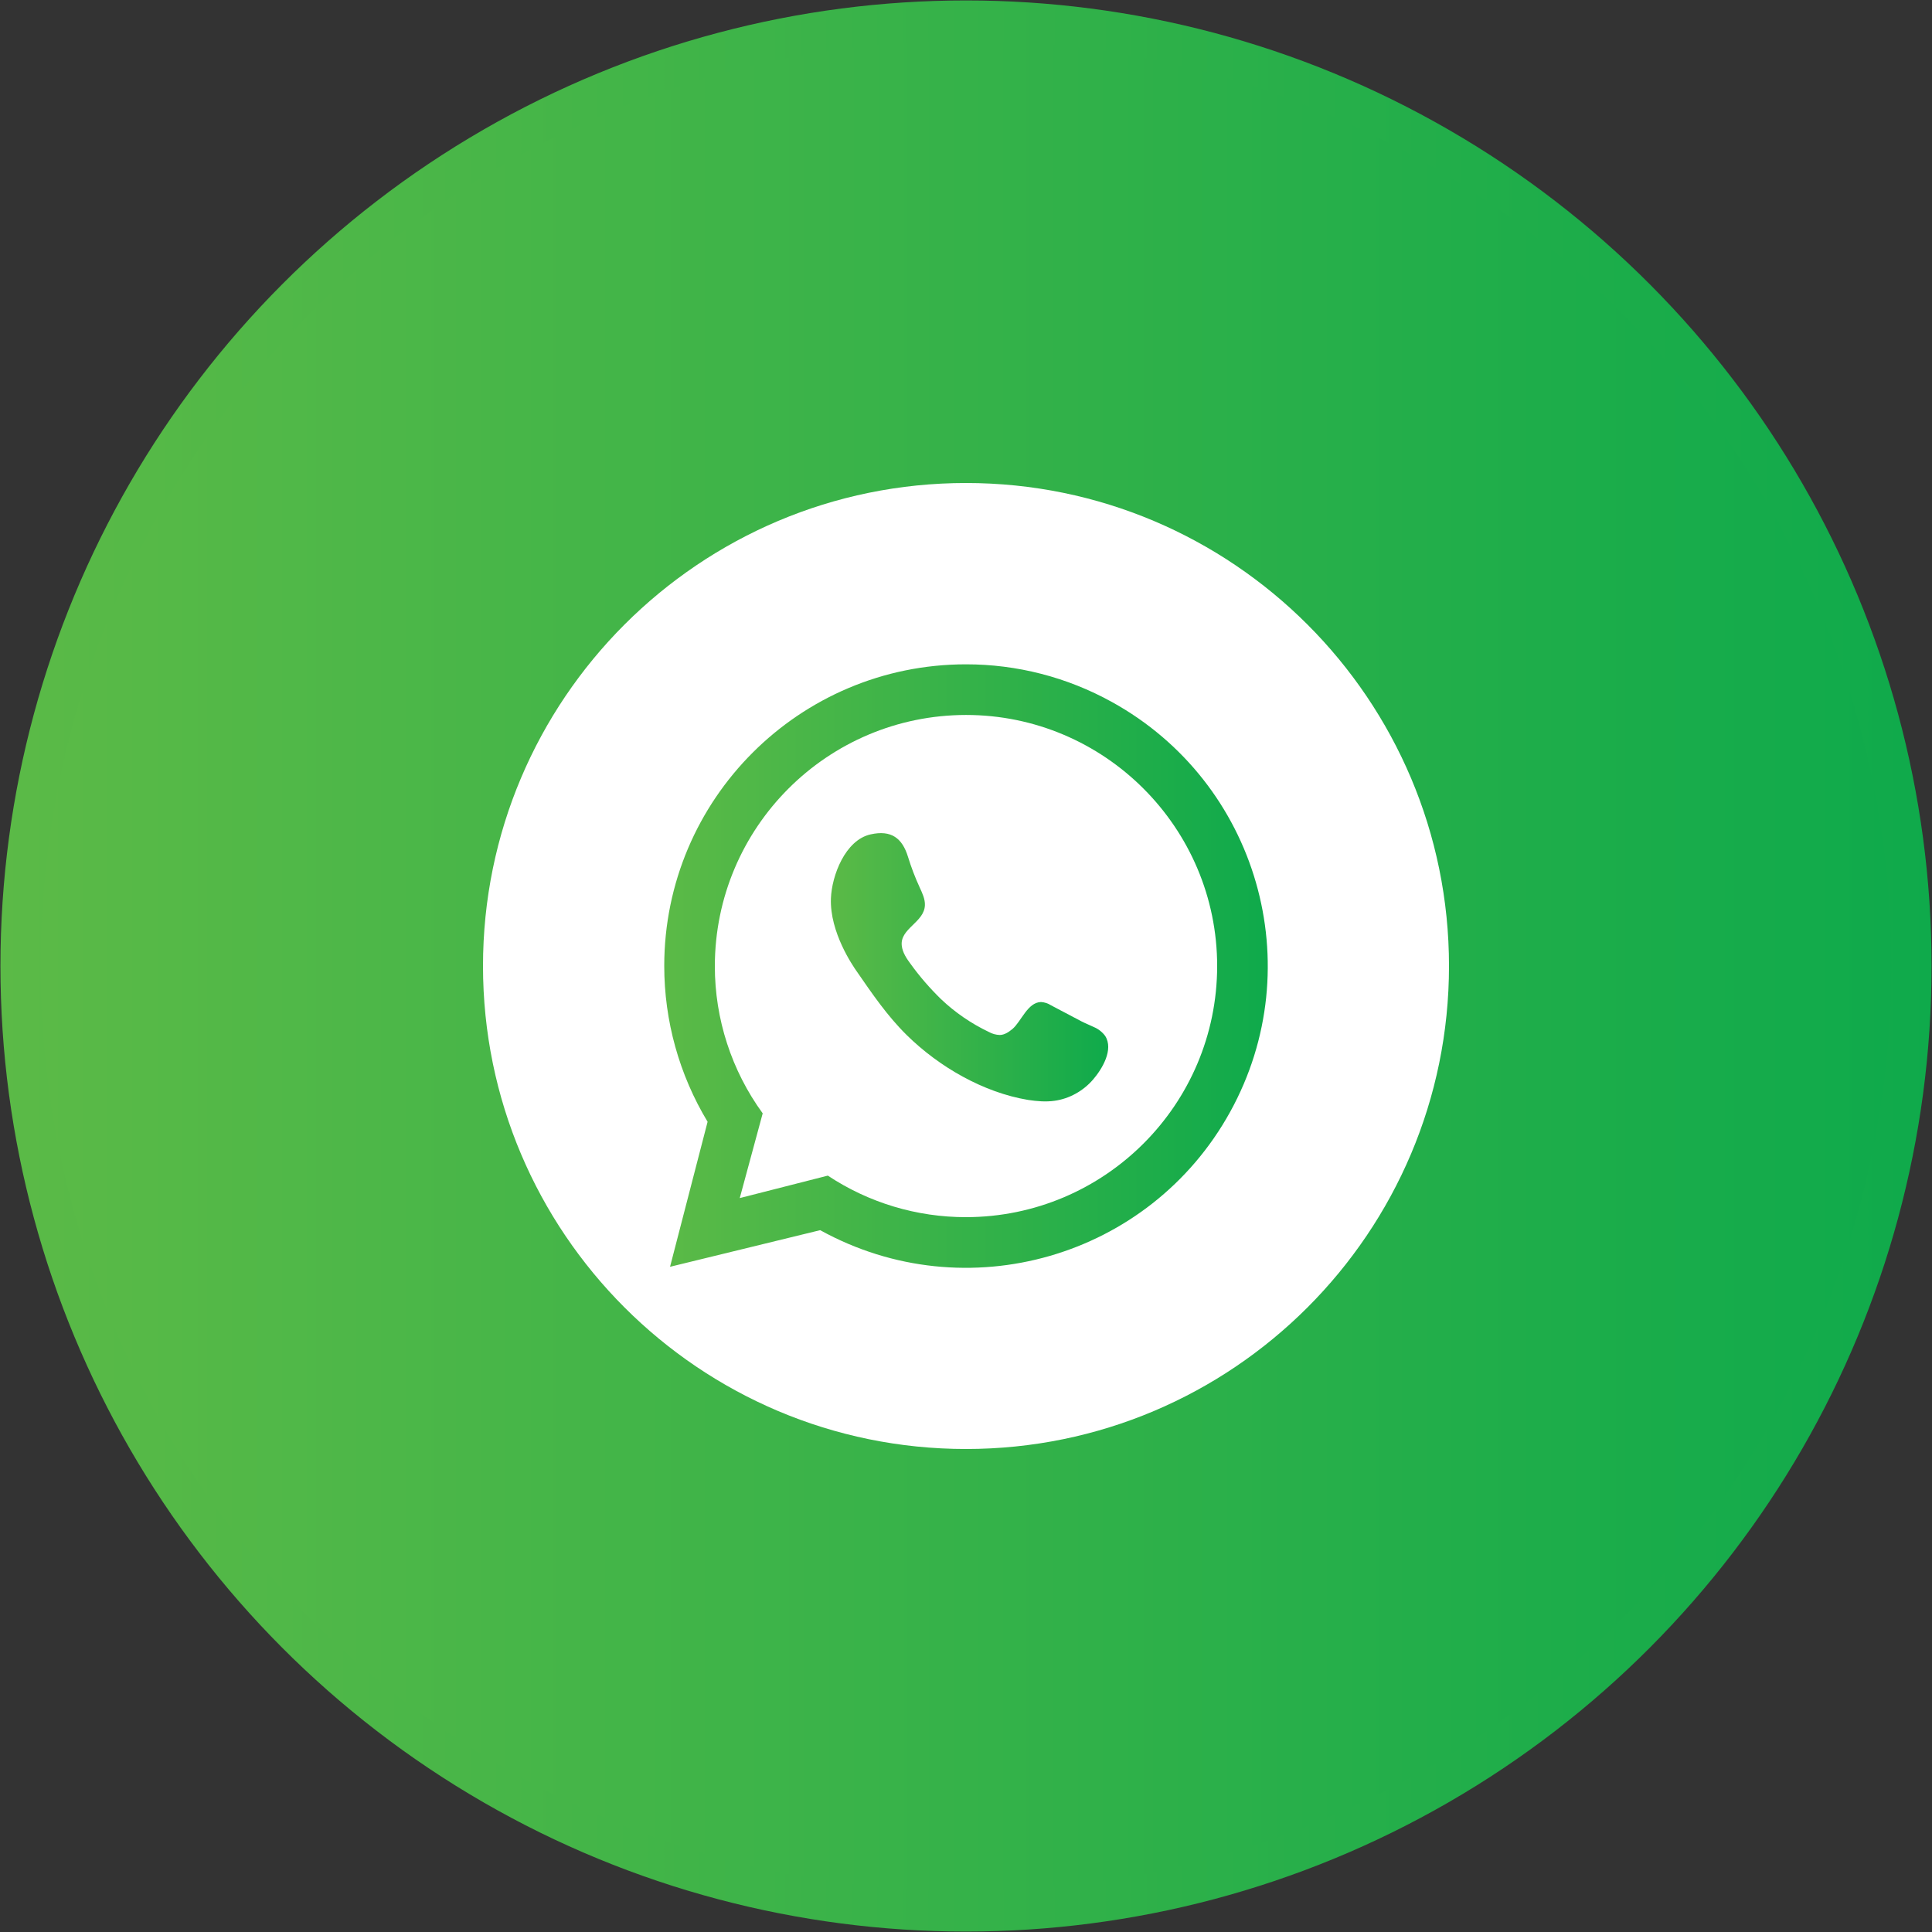
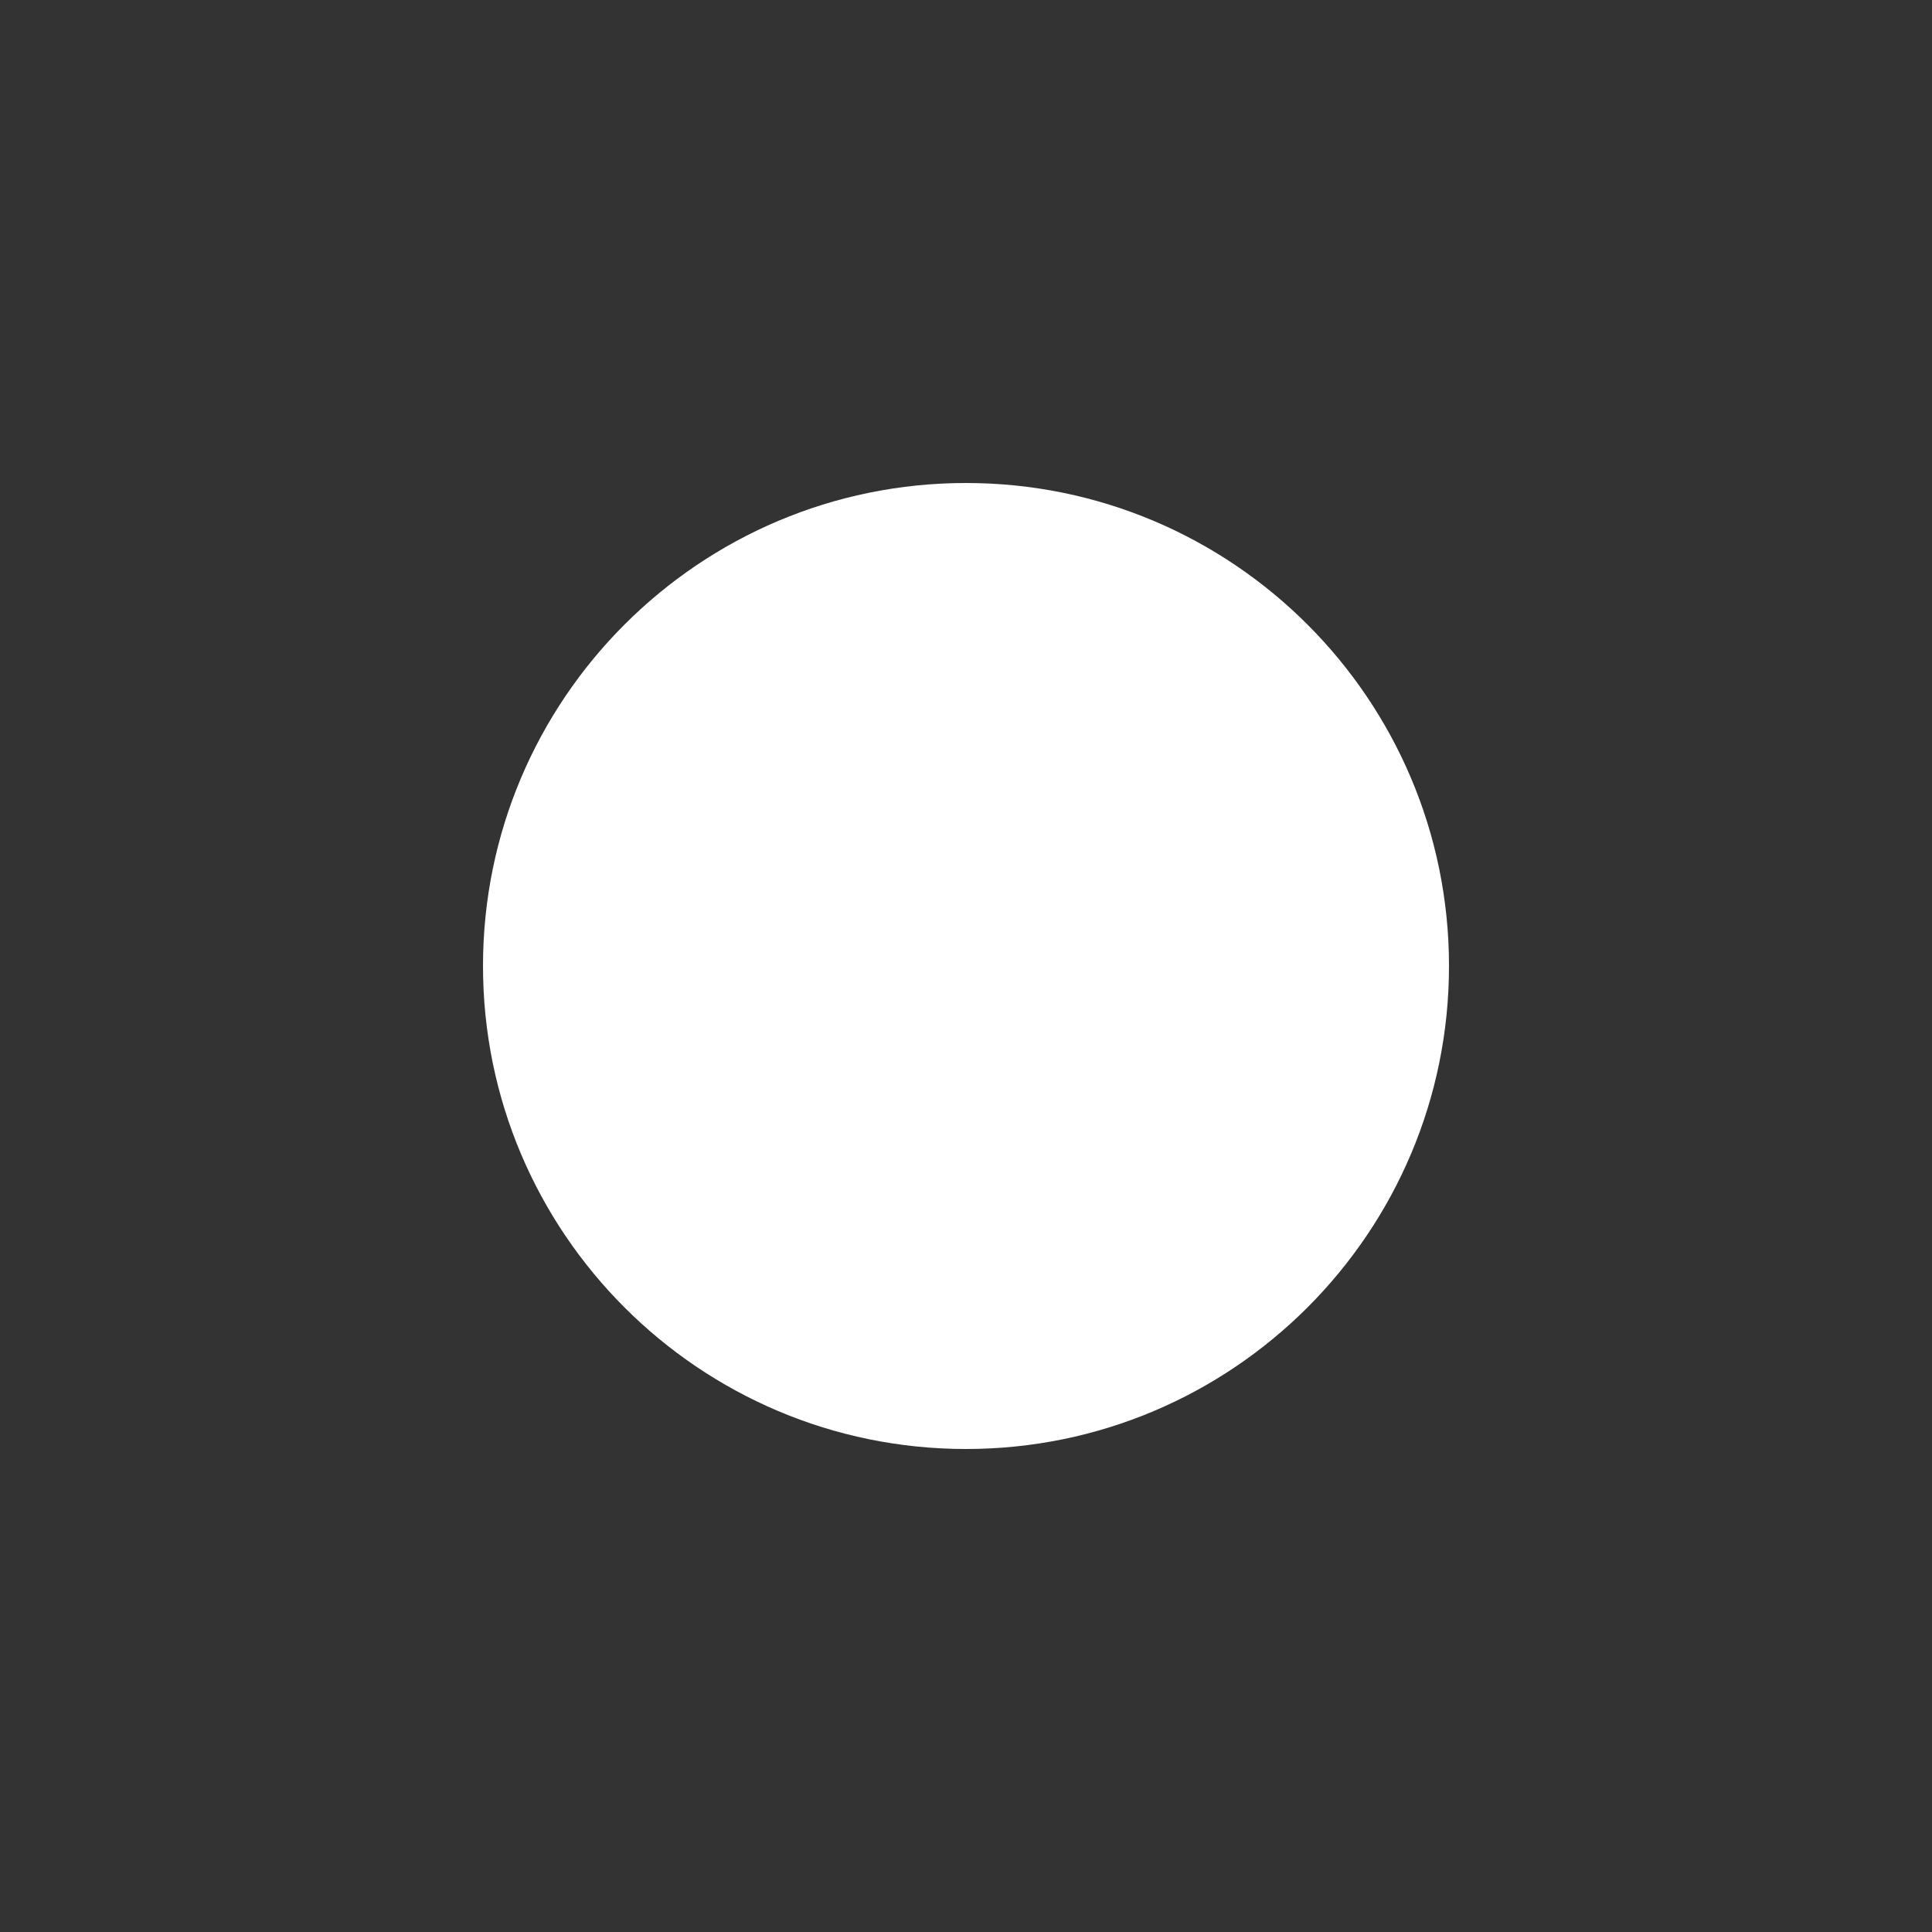
<svg xmlns="http://www.w3.org/2000/svg" version="1.1" id="Layer_1" x="0px" y="0px" width="48px" height="48px" viewBox="0 0 48 48" enable-background="new 0 0 48 48" xml:space="preserve">
  <rect x="0" y="0" width="48" height="48" fill="#333333" stroke="none" />
  <linearGradient id="SVGID_1_" gradientUnits="userSpaceOnUse" x1="277.511" y1="-269" x2="324.488" y2="-269" gradientTransform="matrix(1 0 0 -1 -277 -245)">
    <stop offset="0" style="stop-color:#5BBA47" />
    <stop offset="1" style="stop-color:#0FAA4B" />
  </linearGradient>
  <linearGradient id="SVGID_2_" gradientUnits="userSpaceOnUse" x1="0.011" y1="24" x2="47.988" y2="24">
    <stop offset="0" style="stop-color:#5BBA47" />
    <stop offset="1" style="stop-color:#0FAA4B" />
  </linearGradient>
-   <circle fill="url(#SVGID_1_)" stroke="url(#SVGID_2_)" stroke-miterlimit="10" cx="24" cy="24" r="23.489" />
  <path fill="#FFFFFF" d="M24,12c6.623,0,12,5.377,12,12s-5.377,12-12,12s-12-5.377-12-12S17.377,12,24,12z" />
  <linearGradient id="SVGID_3_" gradientUnits="userSpaceOnUse" x1="16.503" y1="24.002" x2="31.497" y2="24.002">
    <stop offset="0" style="stop-color:#5BBA47" />
    <stop offset="1" style="stop-color:#0FAA4B" />
  </linearGradient>
-   <path fill="url(#SVGID_3_)" d="M24,16.505c-4.139,0-7.496,3.354-7.497,7.493c0,1.365,0.372,2.703,1.077,3.872l-0.933,3.603  l3.73-0.91c3.625,2.002,8.186,0.686,10.186-2.939c2-3.624,0.685-8.184-2.939-10.184C26.512,16.825,25.266,16.504,24,16.505  L24,16.505z M24,30.24c-1.221,0.001-2.415-0.357-3.433-1.032l-2.188,0.558l0.57-2.105c-0.774-1.063-1.19-2.346-1.189-3.658  c0.003-3.445,2.795-6.237,6.24-6.24c3.439,0,6.24,2.799,6.24,6.24C30.236,27.445,27.445,30.236,24,30.24z" />
  <linearGradient id="SVGID_4_" gradientUnits="userSpaceOnUse" x1="20.643" y1="24.031" x2="27.533" y2="24.031">
    <stop offset="0" style="stop-color:#5BBA47" />
    <stop offset="1" style="stop-color:#0FAA4B" />
  </linearGradient>
-   <path fill="url(#SVGID_4_)" d="M27.174,25.516c-0.105-0.051-0.216-0.094-0.304-0.14l-0.761-0.401  c-0.073-0.048-0.158-0.074-0.246-0.08c-0.334,0.008-0.49,0.484-0.709,0.67c-0.09,0.074-0.193,0.146-0.313,0.149  c-0.096-0.003-0.189-0.028-0.273-0.075c-0.438-0.209-0.841-0.484-1.193-0.82c-0.272-0.266-0.521-0.552-0.744-0.86  c-0.104-0.14-0.208-0.291-0.227-0.465c-0.047-0.427,0.559-0.575,0.575-1.004c0.006-0.157-0.067-0.304-0.132-0.447  c-0.112-0.244-0.208-0.495-0.287-0.752c-0.144-0.472-0.42-0.675-0.93-0.561c-0.632,0.14-0.965,1.027-0.986,1.591  c-0.032,0.846,0.554,1.687,0.635,1.804c0.39,0.563,0.758,1.108,1.25,1.593c0.799,0.786,1.903,1.426,3.017,1.61  c0.216,0.032,0.437,0.052,0.652,0.021c0.37-0.05,0.717-0.246,0.96-0.529c0.224-0.26,0.515-0.743,0.3-1.082  C27.385,25.639,27.287,25.563,27.174,25.516z" />
</svg>